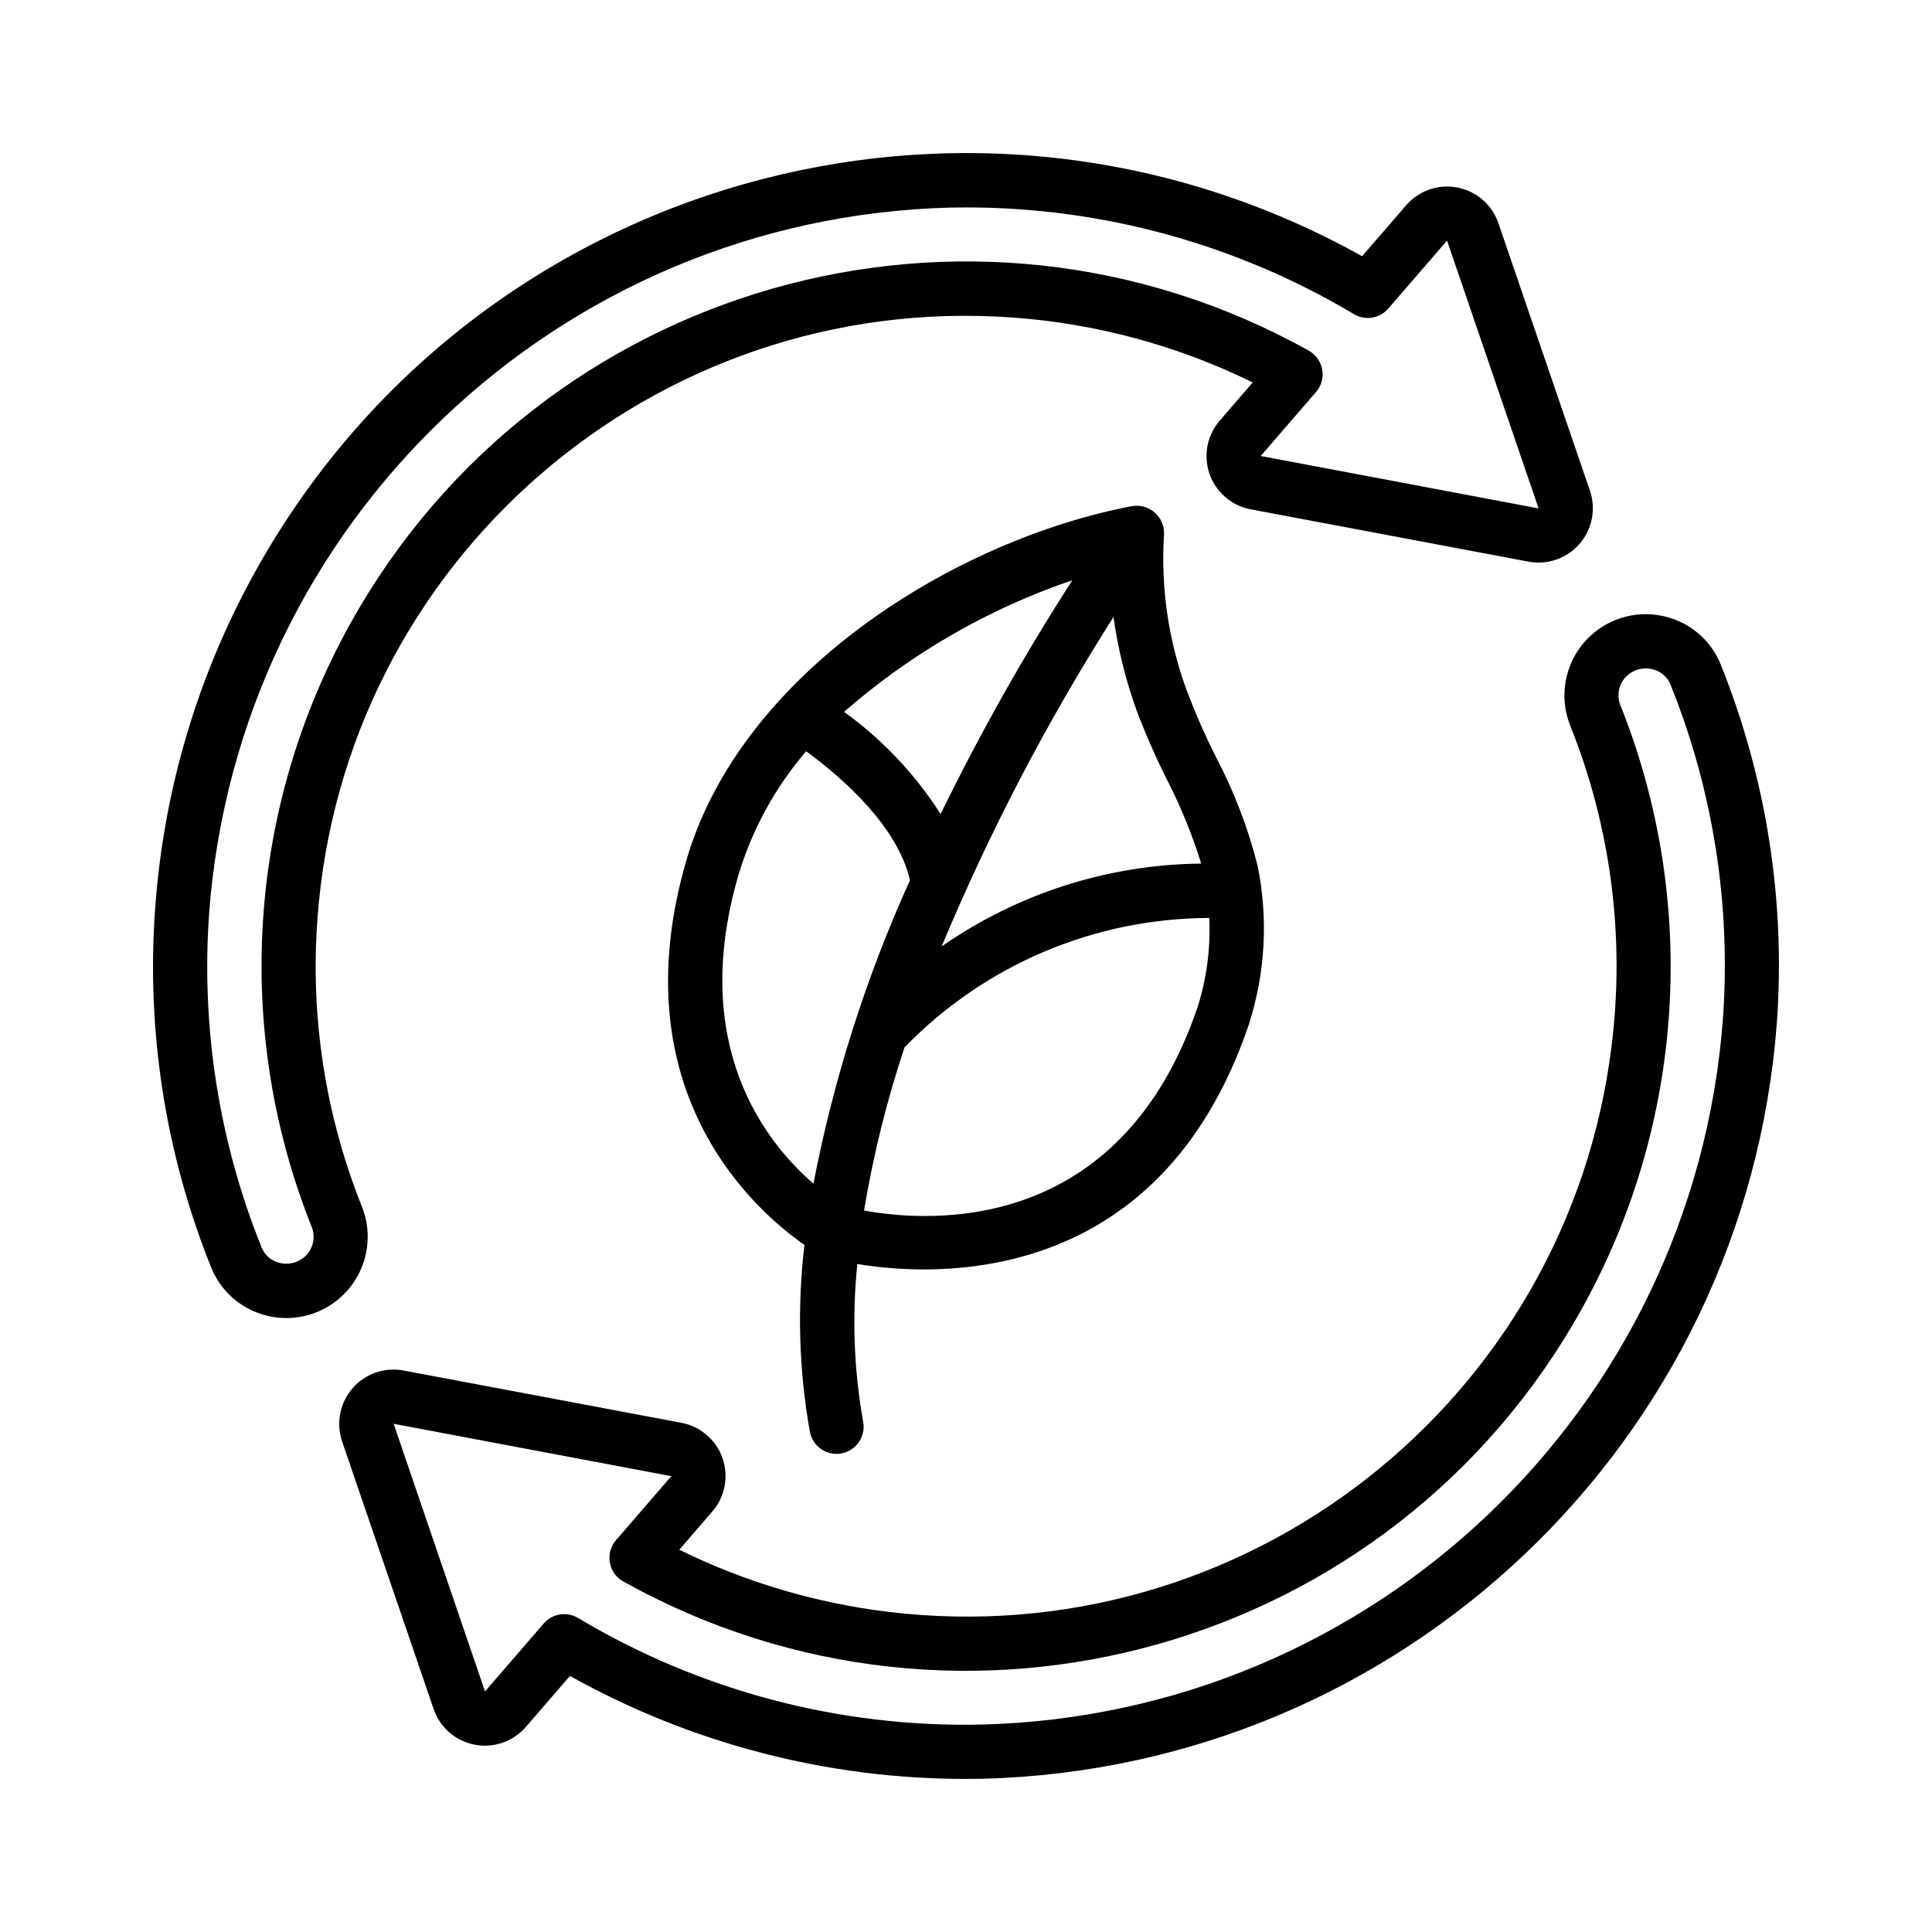
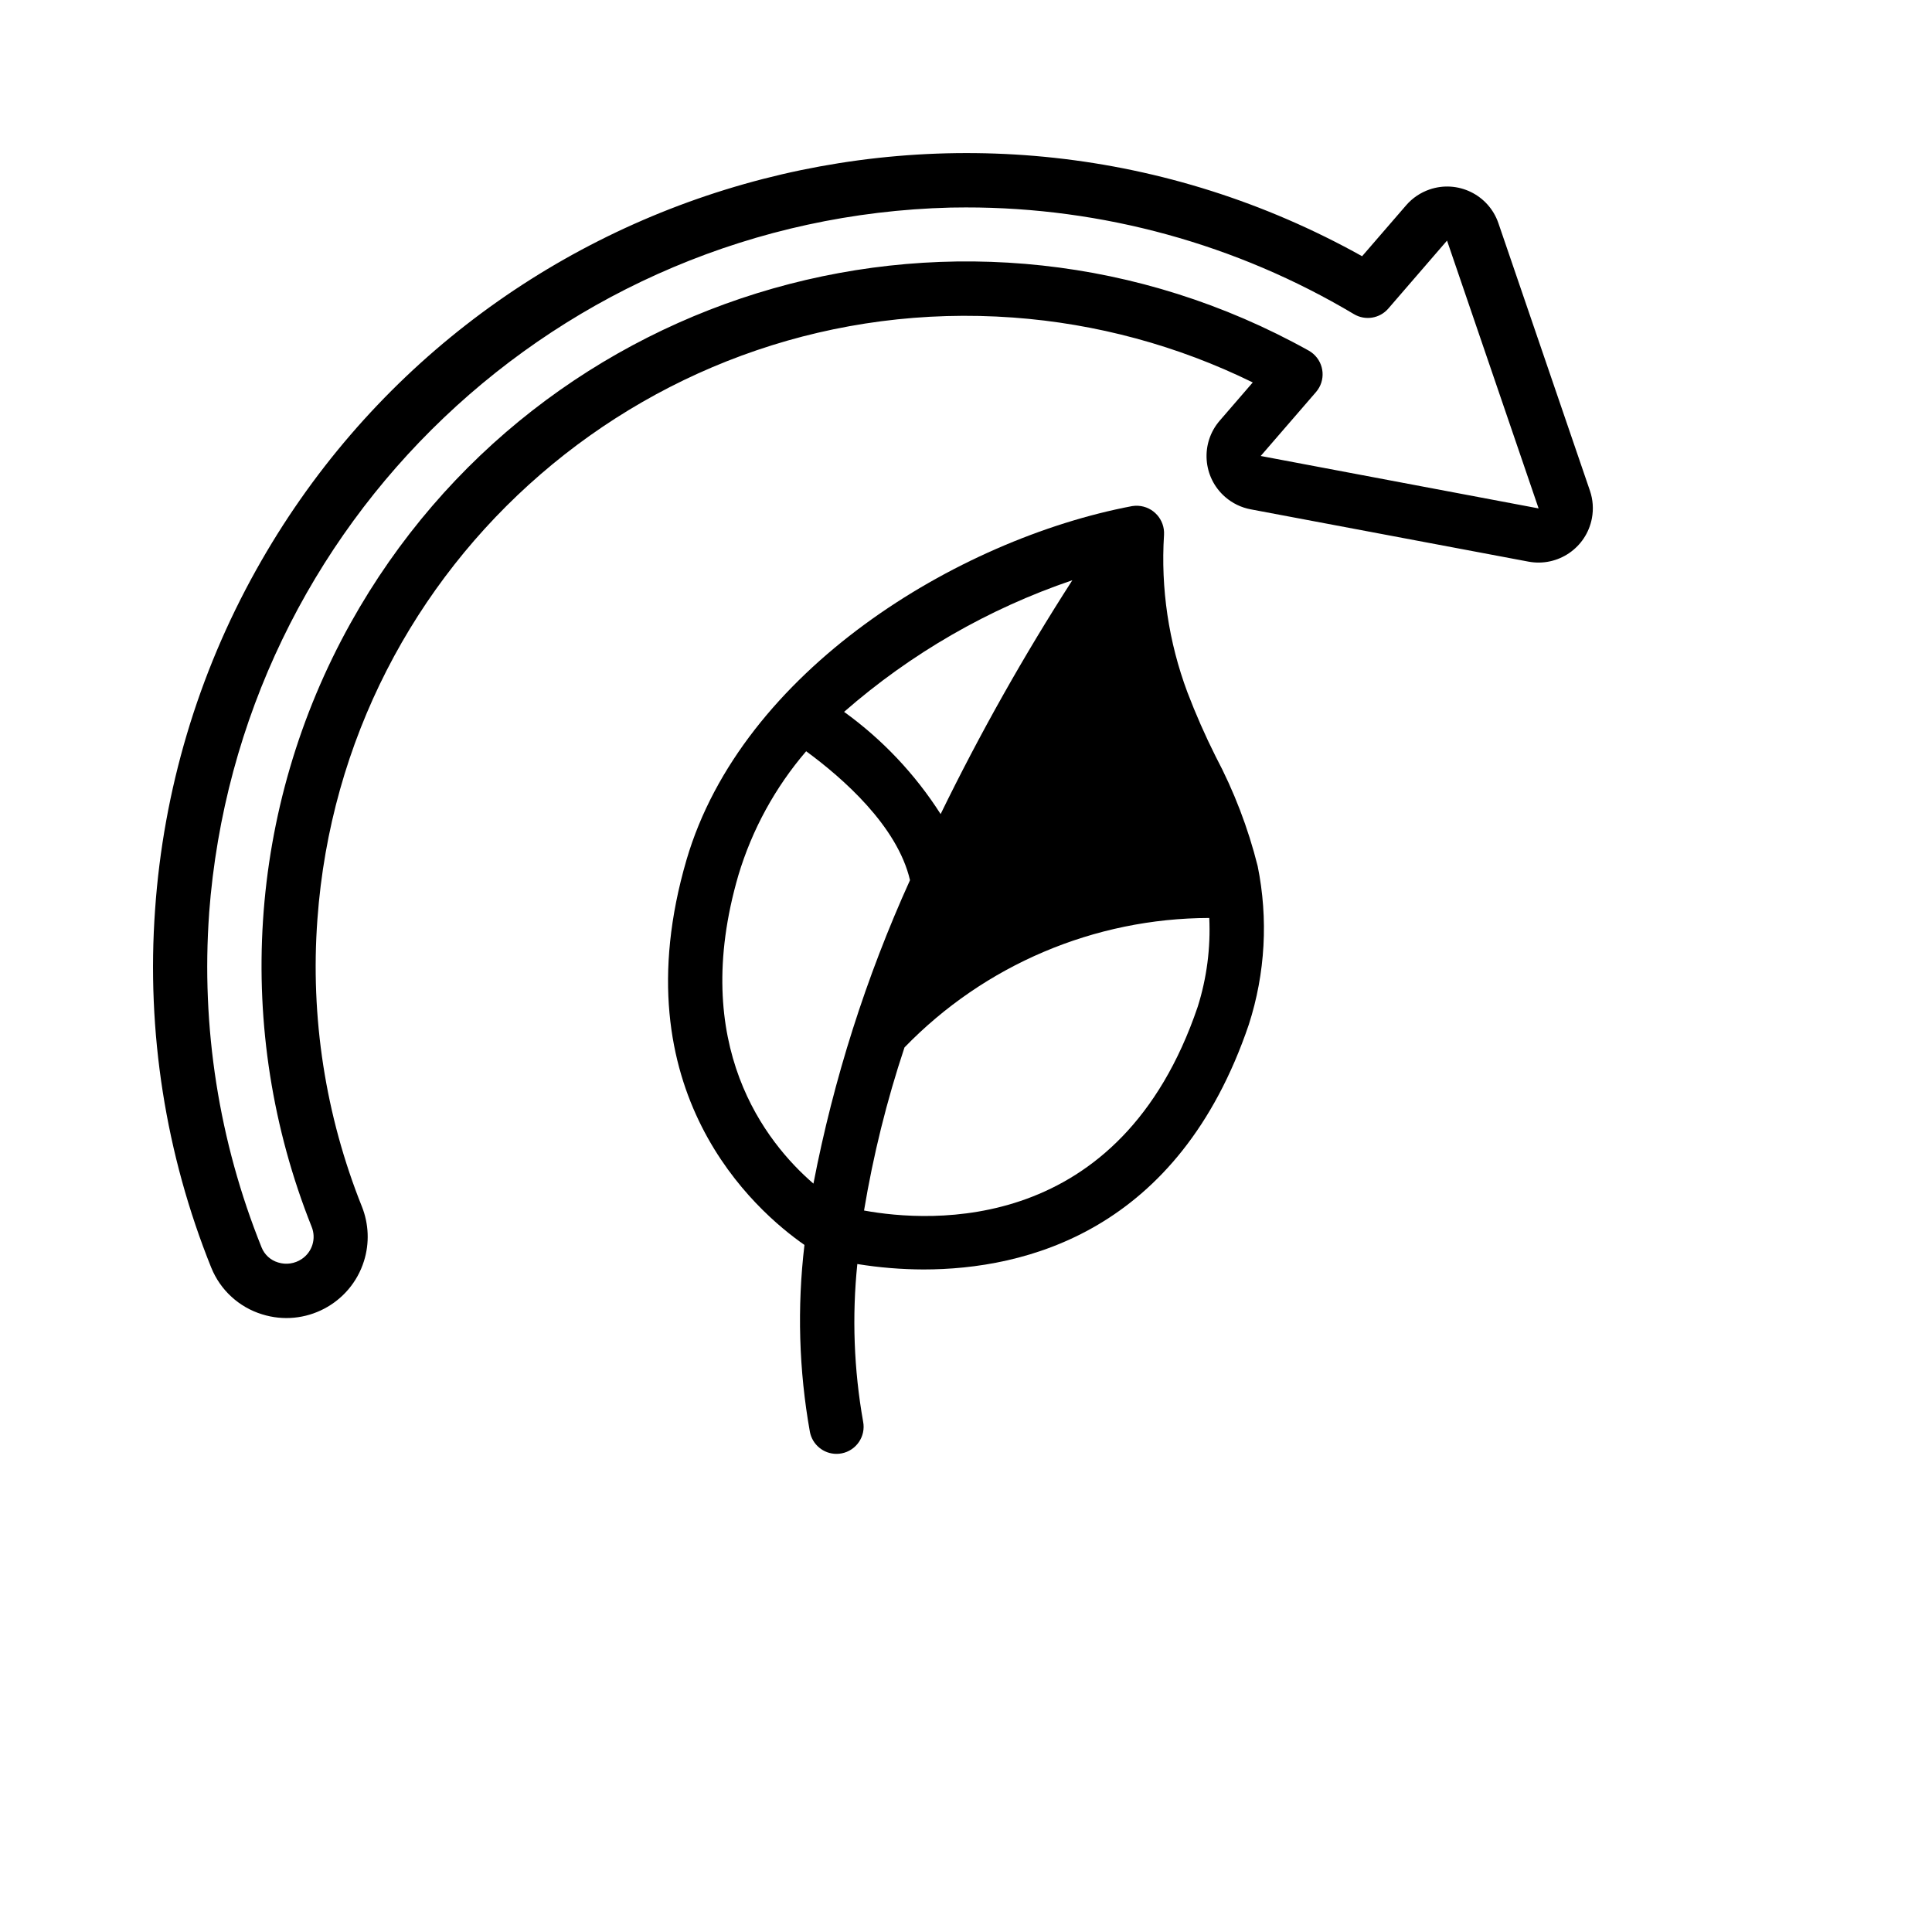
<svg xmlns="http://www.w3.org/2000/svg" viewBox="0 0 512 512" data-name="Layer 1" id="Layer_1">
-   <path d="M93.46,367.88c-3.39,3.86-4.46,9.25-2.8,14.12l24.27,70.94c2.59,7.5,10.76,11.48,18.26,8.89,2.38-.82,4.5-2.25,6.15-4.15l11.7-13.54c32.09,17.93,68.25,27.33,105.01,27.29,1.44,0,2.89-.01,4.35-.04,111.2-2.86,202.17-89.46,210.49-200.38,2.32-32.36-2.78-64.82-14.89-94.92-2.39-5.94-7.35-10.48-13.48-12.35-11.36-3.53-23.43,2.82-26.96,14.18-1.46,4.7-1.27,9.76.55,14.34,10.77,26.86,14.55,56.01,11,84.73-11.52,94.44-97.42,161.67-191.86,150.15-19.2-2.34-37.88-7.9-55.23-16.45l8.73-10.1c5.2-5.99,4.57-15.06-1.42-20.26-1.92-1.67-4.24-2.8-6.74-3.27l-73.66-13.86c-5-.94-10.13.84-13.48,4.67h0ZM165.19,419.11c90.01,50.21,203.69,17.95,253.9-72.06,27.39-49.1,31.19-107.92,10.34-160.14-1.26-3.12-.15-6.7,2.66-8.55,1.83-1.22,4.12-1.55,6.23-.9,2,.59,3.62,2.06,4.39,4,11.31,28.08,16.05,58.38,13.88,88.58-7.77,103.53-92.68,184.35-196.46,186.99-37.59.84-74.65-8.94-106.92-28.24-2.98-1.79-6.82-1.19-9.11,1.44l-15.57,18.02-24.21-70.93,73.59,13.88-14.66,16.95c-2.59,3-2.26,7.54.74,10.13.37.32.77.6,1.2.84h0Z" />
  <path d="M55.99,335.95c2.4,5.94,7.35,10.48,13.48,12.36,11.35,3.55,23.44-2.78,26.99-14.13,1.48-4.72,1.28-9.8-.54-14.39-9.68-24.17-13.72-50.24-11.8-76.21,6.87-94.93,89.4-166.31,184.33-159.43,22.09,1.6,43.66,7.44,63.54,17.2l-8.73,10.1c-5.2,5.99-4.56,15.06,1.43,20.26,1.92,1.67,4.26,2.8,6.77,3.27l73.61,13.86c7.82,1.46,15.34-3.69,16.8-11.5.46-2.43.28-4.95-.52-7.29l-24.27-70.94c-2.59-7.5-10.76-11.48-18.26-8.89-2.38.82-4.5,2.25-6.15,4.15l-11.7,13.53C257.04,9.94,125.83,47.17,67.87,151.07c-15.43,27.65-24.57,58.37-26.77,89.96-2.32,32.36,2.77,64.83,14.89,94.93h0ZM55.42,241.99c7.78-103.52,92.69-184.33,196.47-186.98,1.36,0,2.71-.04,4.06-.04,36.21-.03,71.76,9.74,102.86,28.28,2.99,1.78,6.83,1.16,9.1-1.47l15.57-18.02,24.26,70.96h-.07l-73.57-13.88,14.66-16.95c2.59-3,2.26-7.53-.74-10.13-.37-.32-.77-.6-1.19-.84-90.05-50.18-203.73-17.86-253.91,72.19-27.34,49.06-31.14,107.83-10.33,160,1.27,3.12.16,6.7-2.65,8.56-1.83,1.22-4.12,1.56-6.23.9-2-.59-3.62-2.06-4.39-4-11.31-28.09-16.06-58.39-13.89-88.59Z" />
-   <path d="M300.03,134.12c-46.36,8.79-103.44,43.64-118.1,93.76-17.95,61.48,18.32,93.04,31.26,102.04-1.96,16.5-1.48,33.19,1.44,49.54.65,3.38,3.61,5.83,7.05,5.83.46,0,.91-.04,1.36-.13,3.89-.75,6.45-4.51,5.7-8.4-2.45-13.79-2.97-27.85-1.54-41.78,5.79.94,11.65,1.42,17.52,1.44,26.9,0,67.58-9.92,86.24-64.93,4.36-13.55,5.17-28,2.34-41.95-2.53-10.1-6.27-19.87-11.14-29.07-2.78-5.54-5.27-11.21-7.48-17-4.98-13.32-7.1-27.55-6.2-41.74.23-4.01-2.83-7.46-6.85-7.69-.54-.03-1.07,0-1.6.08h0ZM249.27,215.73c-6.74-10.56-15.42-19.75-25.58-27.08,17.69-15.47,38.24-27.32,60.49-34.88-12.85,19.95-24.5,40.64-34.9,61.96ZM195.69,231.91c3.63-12.07,9.74-23.25,17.95-32.82,9.74,7.14,24.18,19.83,27.52,34.16-11.65,25.71-20.24,52.7-25.59,80.42-12.59-10.87-33.07-36.52-19.88-81.76h0ZM317.41,266.79c-20.55,60.57-70.93,57.21-88.43,54.01,2.44-14.66,6.02-29.11,10.72-43.22,21.19-21.87,50.32-34.24,80.77-34.31.37,7.96-.66,15.92-3.06,23.52h0ZM309.25,206.6c3.67,7.14,6.71,14.59,9.08,22.26-24.62.23-48.59,7.89-68.79,21.96,12.67-30.35,27.91-59.56,45.55-87.31,1.18,8.44,3.23,16.73,6.11,24.75,2.37,6.25,5.06,12.37,8.05,18.35h0Z" />
+   <path d="M300.03,134.12c-46.36,8.79-103.44,43.64-118.1,93.76-17.95,61.48,18.32,93.04,31.26,102.04-1.96,16.5-1.48,33.19,1.44,49.54.65,3.38,3.61,5.83,7.05,5.83.46,0,.91-.04,1.36-.13,3.89-.75,6.45-4.51,5.7-8.4-2.45-13.79-2.97-27.85-1.54-41.78,5.79.94,11.65,1.42,17.52,1.44,26.9,0,67.58-9.92,86.24-64.93,4.36-13.55,5.17-28,2.34-41.95-2.53-10.1-6.27-19.87-11.14-29.07-2.78-5.54-5.27-11.21-7.48-17-4.98-13.32-7.1-27.55-6.2-41.74.23-4.01-2.83-7.46-6.85-7.69-.54-.03-1.07,0-1.6.08h0ZM249.27,215.73c-6.74-10.56-15.42-19.75-25.58-27.08,17.69-15.47,38.24-27.32,60.49-34.88-12.85,19.95-24.5,40.64-34.9,61.96ZM195.69,231.91c3.63-12.07,9.74-23.25,17.95-32.82,9.74,7.14,24.18,19.83,27.52,34.16-11.65,25.71-20.24,52.7-25.59,80.42-12.59-10.87-33.07-36.52-19.88-81.76h0ZM317.41,266.79c-20.55,60.57-70.93,57.21-88.43,54.01,2.44-14.66,6.02-29.11,10.72-43.22,21.19-21.87,50.32-34.24,80.77-34.31.37,7.96-.66,15.92-3.06,23.52h0ZM309.25,206.6h0Z" />
</svg>